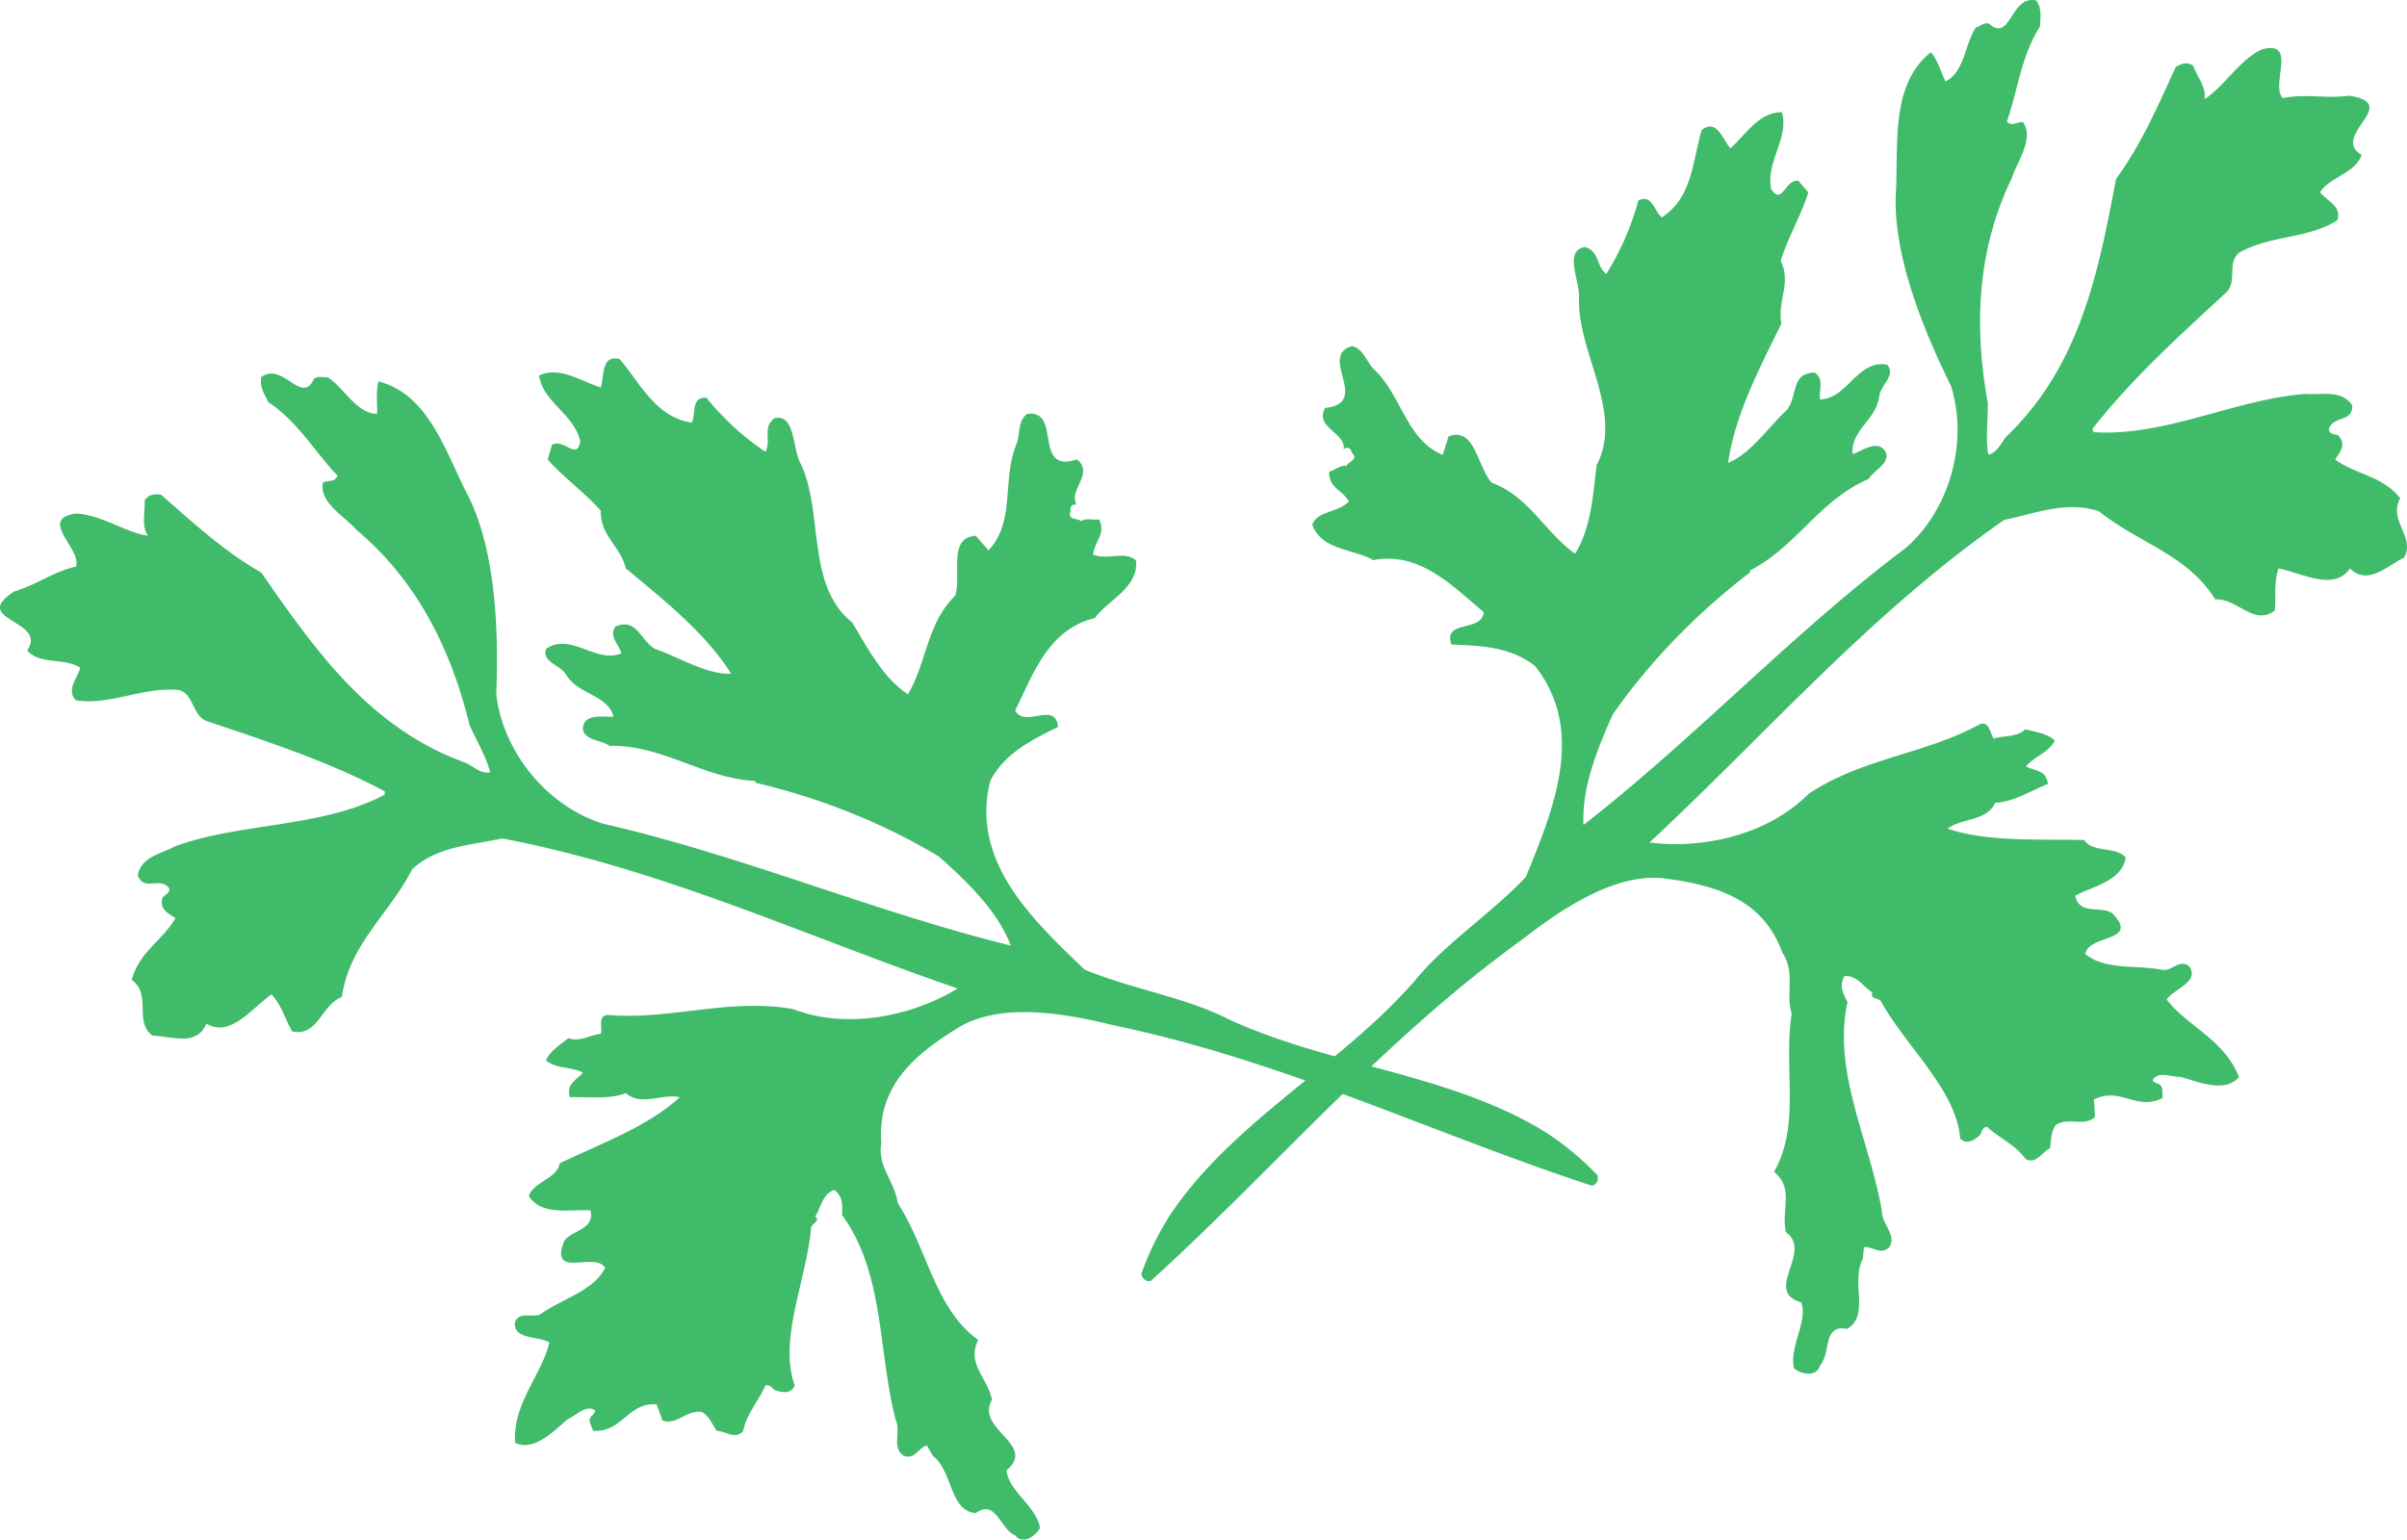
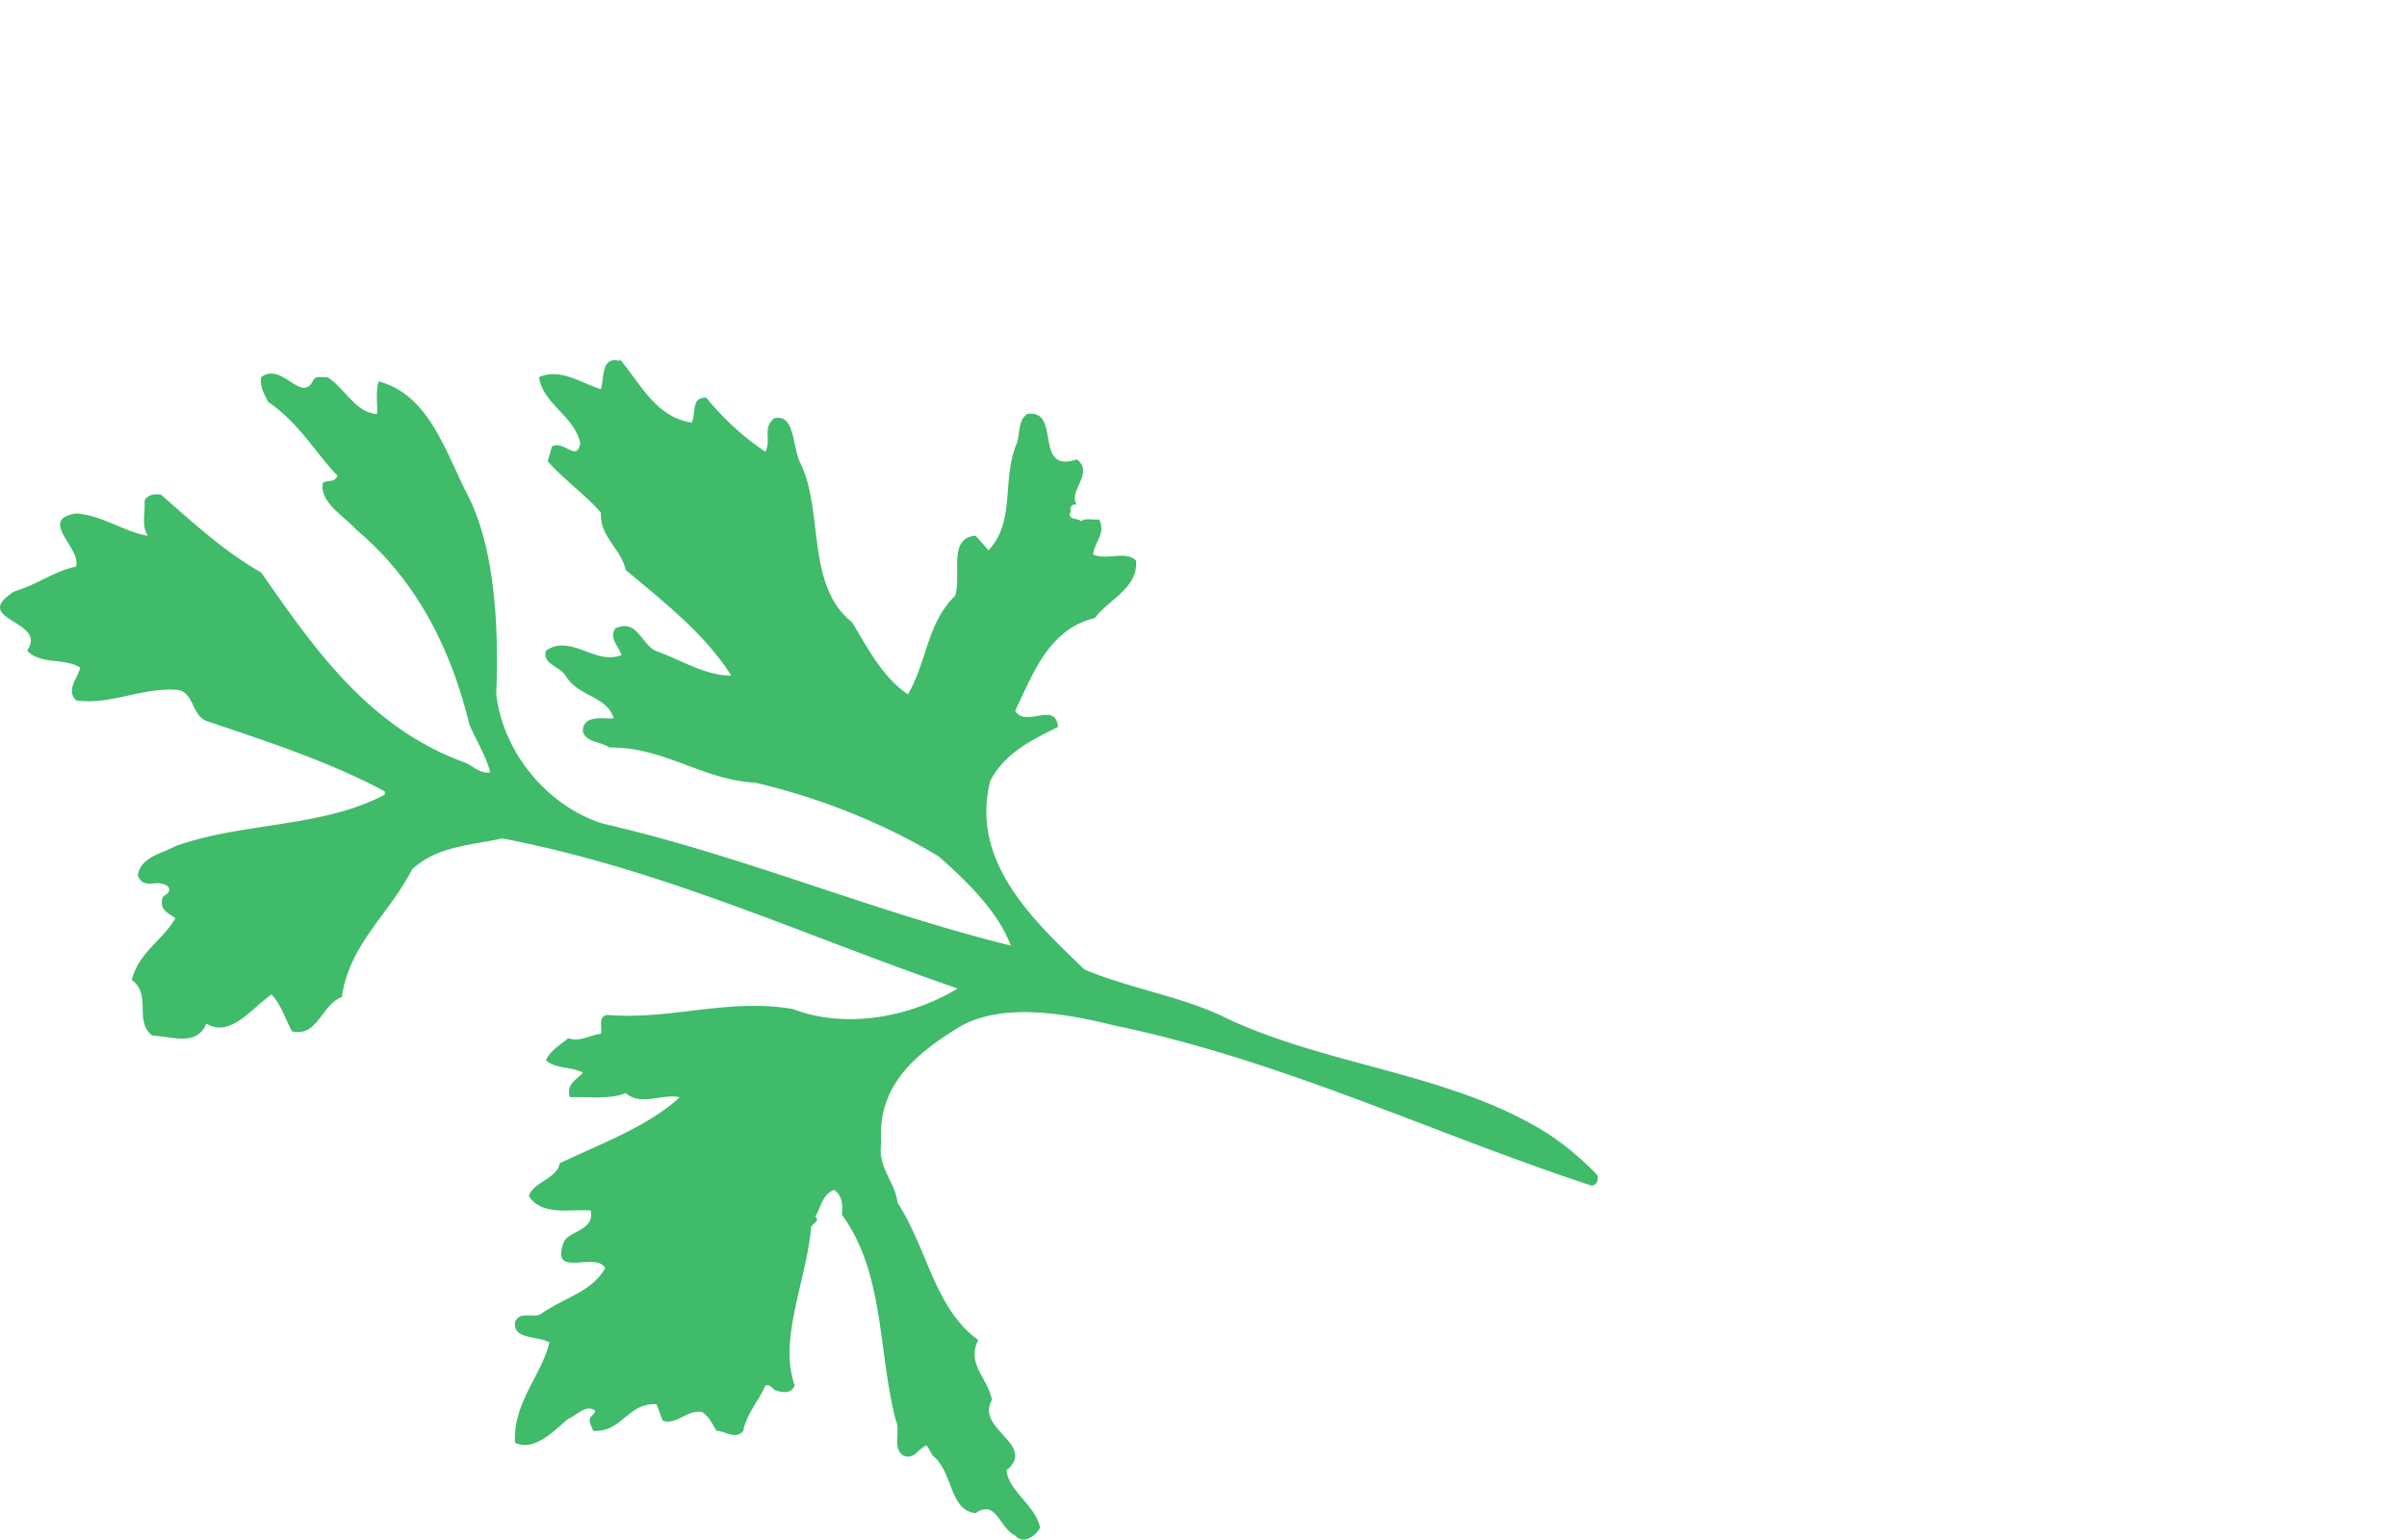
<svg xmlns="http://www.w3.org/2000/svg" width="98.228" height="62.849">
-   <path fill="#3fbb6a" d="M25.29 14.66c.84.981 1.47 2.38 2.942 2.59.176-.386-.035-1.05.594-1.015.734.91 1.61 1.68 2.414 2.207.246-.527-.137-.945.351-1.367.875-.211.735 1.226 1.086 1.855.946 1.996.207 4.969 2.098 6.477.598.976 1.227 2.238 2.277 2.937.77-1.293.77-2.902 1.926-4.023.277-.84-.316-2.38.84-2.45l.523.594c1.122-1.191.524-2.906 1.157-4.375.136-.386.035-.91.418-1.191 1.437-.207.21 2.453 2.03 1.855.735.563-.386 1.297 0 1.856-.175-.07-.316.105-.245.246-.176.383.246.277.422.418.172-.14.488-.035.734-.07.277.632-.176.84-.246 1.437.629.242 1.297-.176 1.75.242.105 1.121-1.156 1.614-1.68 2.348-1.926.453-2.554 2.379-3.254 3.777.418.739 1.645-.418 1.75.668-1.05.524-2.172 1.051-2.765 2.203-.84 3.325 1.82 5.743 3.847 7.7 1.926.804 4.098 1.12 5.883 2.03 4.164 1.927 9.063 2.208 12.95 4.622a11.483 11.483 0 0 1 2.101 1.75c.066.21-.07.418-.246.418-6.582-2.168-12.602-5.11-19.496-6.543-1.856-.457-4.692-1.016-6.473.176-1.683 1.047-3.187 2.343-3.012 4.617-.175.98.559 1.578.664 2.453 1.227 1.887 1.504 4.305 3.29 5.598-.489.98.386 1.539.562 2.449-.7 1.191 1.856 1.82.594 2.871.07.84 1.191 1.434 1.367 2.344-.176.351-.703.703-1.016.316-.632-.281-.77-1.504-1.609-.91-1.086-.105-.91-1.68-1.75-2.344l-.246-.422c-.352.106-.492.598-.945.422-.493-.316-.106-1.015-.317-1.437-.734-2.797-.453-6.02-2.203-8.399.035-.386.035-.77-.316-1.015-.489.175-.524.699-.77 1.086.246.21-.21.28-.176.523-.21 2.137-1.328 4.516-.664 6.371-.14.387-.593.281-.84.176-.105-.106-.175-.211-.351-.176-.277.63-.77 1.156-.91 1.856-.313.382-.735 0-1.082 0-.211-.317-.282-.559-.598-.77-.629-.105-1.047.559-1.61.348l-.245-.664c-1.188-.07-1.399 1.156-2.59 1.086-.07-.246-.278-.457 0-.664.035-.07.105-.106.07-.176-.383-.246-.734.21-1.082.347-.527.422-1.367 1.368-2.172.98-.105-1.608 1.086-2.765 1.399-4.093-.454-.281-1.504-.105-1.399-.84.211-.488.77-.105 1.086-.351.91-.63 2.098-.91 2.59-1.856-.422-.699-2.277.492-1.68-1.082.278-.457 1.258-.457 1.086-1.261-.773-.07-1.996.246-2.523-.594.21-.594 1.156-.7 1.261-1.332 1.68-.805 3.606-1.504 4.899-2.696-.7-.171-1.574.387-2.203-.171-.664.277-1.61.136-2.278.171-.171-.558.282-.699.528-1.011-.492-.246-1.086-.14-1.504-.492.137-.383.664-.7.91-.91.453.175.91-.141 1.328-.176.07-.278-.14-.735.281-.77 2.59.211 4.934-.7 7.559-.242 2.172.84 4.832.312 6.719-.84-6.227-2.137-12.004-4.867-18.582-6.125-1.262.277-2.66.313-3.676 1.258-.98 1.89-2.555 3.047-2.871 5.215-.84.316-.98 1.644-2.031 1.402-.278-.492-.418-1.05-.84-1.508-.805.563-1.68 1.785-2.66 1.192-.383.945-1.399.523-2.204.488-.77-.594 0-1.645-.84-2.274.317-1.156 1.227-1.574 1.786-2.519-.317-.211-.664-.352-.528-.84.106-.14.352-.176.246-.422-.417-.418-1.015.176-1.257-.488.136-.77.98-.875 1.539-1.191 2.73-.98 5.949-.735 8.539-2.098v-.14c-2.309-1.227-4.793-2.032-7.281-2.872-.594-.246-.489-1.086-1.118-1.262-1.507-.136-2.765.633-4.199.422-.422-.422.067-.91.172-1.332-.629-.418-1.61-.101-2.168-.699.875-1.258-2.379-1.223-.527-2.414.945-.281 1.578-.805 2.523-1.016.242-.734-1.578-1.925 0-2.168 1.082.07 1.992.77 2.938.91-.282-.386-.106-.945-.141-1.437.14-.242.387-.277.668-.242 1.363 1.187 2.52 2.273 4.094 3.183 2.168 3.114 4.375 6.301 8.258 7.735.351.105.632.492 1.085.422-.14-.598-.558-1.297-.84-1.926-.769-3.152-2.167-5.914-4.62-7.98-.454-.524-1.54-1.122-1.364-1.926.211-.106.489 0 .594-.282-.91-.94-1.61-2.203-2.832-3.007-.14-.317-.352-.594-.281-1.016.84-.629 1.61 1.05 2.097.176.106-.281.387-.14.598-.176.664.387 1.152 1.469 2.027 1.504.036-.348-.066-.945.07-1.328 2.102.558 2.731 2.937 3.712 4.793 1.05 2.207 1.191 5.32 1.086 7.98.28 2.383 2.101 4.586 4.375 5.285 5.668 1.297 10.953 3.57 16.625 4.973-.524-1.367-1.68-2.523-2.942-3.64-2.273-1.368-4.828-2.383-7.488-3.012v-.07c-2.137-.106-3.746-1.47-5.95-1.434-.35-.246-.98-.211-1.085-.664 0-.703.875-.492 1.258-.528-.278-.91-1.399-.875-1.922-1.68-.246-.452-1.016-.523-.84-1.085 1.012-.7 2.062.633 3.078.176-.106-.348-.524-.7-.246-1.086.875-.383 1.015.562 1.613.91 1.012.351 2.098 1.05 3.113 1.015-1.086-1.714-2.8-3.043-4.304-4.304-.211-.91-1.051-1.328-1.016-2.344-.559-.664-1.68-1.504-2.168-2.102l.172-.593c.492-.282 1.016.664 1.156-.141-.246-1.121-1.539-1.61-1.68-2.695.876-.383 1.715.246 2.52.492.14-.422 0-1.367.77-1.156" />
-   <path fill="#3fbb6a" d="M69.443 5.313c-.367 1.234-.375 2.77-1.629 3.562-.32-.28-.398-.972-.957-.687a10.97 10.97 0 0 1-1.309 3c-.437-.379-.257-.922-.875-1.105-.886.164-.171 1.417-.234 2.136-.05 2.207 1.832 4.625.719 6.77-.145 1.136-.207 2.543-.88 3.613-1.23-.871-1.886-2.34-3.398-2.894-.597-.653-.683-2.301-1.765-1.895l-.238.758c-1.508-.63-1.66-2.438-2.836-3.524-.286-.297-.403-.816-.868-.918-1.398.395.805 2.325-1.097 2.524-.446.808.879 1.023.754 1.691.133-.133.332-.031.324.125.316.281-.11.356-.211.555-.219-.059-.465.168-.703.234.004.692.504.696.808 1.211-.472.48-1.253.367-1.496.938.36 1.066 1.711 1 2.489 1.457 1.945-.367 3.304 1.133 4.511 2.125-.082.844-1.672.289-1.324 1.32 1.172.055 2.406.074 3.422.887 2.121 2.695.676 5.984-.379 8.601-1.43 1.52-3.281 2.692-4.543 4.25-3.02 3.453-7.379 5.707-9.941 9.496a11.525 11.525 0 0 0-1.207 2.454c.023.218.234.355.394.285C52.1 47.618 56.4 42.48 62.111 38.36c1.508-1.172 3.871-2.836 5.984-2.477 1.965.274 3.864.844 4.633 2.992.559.825.13 1.665.39 2.508-.347 2.227.38 4.543-.722 6.453.848.696.274 1.563.488 2.465 1.121.805-.953 2.418.625 2.864.278.796-.504 1.796-.293 2.699.305.25.926.355 1.059-.125.461-.512.09-1.688 1.098-1.489.949-.539.148-1.906.644-2.855l.051-.48c.363-.047.688.343 1.035-.004.317-.489-.32-.97-.3-1.438-.47-2.855-2.036-5.684-1.407-8.57-.187-.336-.348-.688-.125-1.055.516-.04.762.426 1.145.676-.137.293.304.172.375.41 1.058 1.863 3.05 3.582 3.203 5.547.281.293.656.012.836-.184.054-.14.074-.261.25-.304.511.464 1.172.742 1.586 1.324.445.222.672-.297.992-.442.062-.375.027-.625.226-.945.536-.351 1.188.086 1.614-.336l-.047-.707c1.058-.55 1.75.484 2.808-.066-.035-.25.07-.528-.27-.606-.062-.05-.14-.054-.136-.133.25-.378.758-.105 1.133-.12.648.167 1.8.69 2.383.011-.563-1.516-2.121-2.082-2.95-3.172.301-.437 1.333-.707.938-1.336-.39-.363-.746.219-1.137.121-1.086-.203-2.285.028-3.117-.636.098-.813 2.277-.48 1.09-1.676-.441-.301-1.336.098-1.504-.707.676-.38 1.922-.59 2.059-1.57-.434-.461-1.34-.172-1.692-.704-1.863-.05-3.906.094-5.574-.464.57-.446 1.598-.29 1.941-1.06.723-.015 1.528-.526 2.153-.765-.07-.582-.543-.527-.895-.715.348-.421.934-.57 1.176-1.058-.285-.297-.894-.367-1.203-.461-.344.344-.887.242-1.285.383-.18-.227-.172-.73-.57-.59-2.278 1.246-4.794 1.371-7.004 2.855-1.641 1.653-4.282 2.258-6.477 1.973 4.816-4.488 8.98-9.336 14.473-13.168 1.265-.258 2.558-.797 3.87-.348 1.665 1.329 3.575 1.743 4.747 3.594.894-.055 1.566 1.106 2.426.453.054-.562-.047-1.129.152-1.718.965.187 2.262.949 2.914.004.734.707 1.492-.09 2.215-.45.46-.86-.672-1.504-.16-2.422-.758-.925-1.762-.937-2.66-1.574.203-.32.464-.59.14-.98-.152-.086-.39-.016-.394-.282.21-.554.996-.253.949-.96-.442-.649-1.25-.403-1.89-.461-2.895.218-5.735 1.754-8.657 1.562l-.055-.129c1.61-2.058 3.551-3.808 5.477-5.586.445-.468.008-1.191.512-1.61 1.316-.737 2.78-.55 4.003-1.323.215-.555-.433-.805-.699-1.145.403-.64 1.426-.754 1.696-1.523-1.313-.793 1.675-2.09-.504-2.418-.977.129-1.766-.094-2.715.097-.524-.57.652-2.398-.883-1.98-.965.504-1.508 1.516-2.316 2.027.101-.465-.29-.906-.457-1.367-.227-.168-.465-.098-.707.047-.762 1.645-1.375 3.105-2.442 4.578-.71 3.727-1.43 7.535-4.39 10.43-.278.238-.375.703-.82.824-.114-.602-.016-1.41-.02-2.102-.578-3.187-.426-6.285.968-9.167.204-.665.95-1.649.461-2.313-.23-.012-.445.2-.656-.016.445-1.234.574-2.668 1.363-3.902 0-.348.079-.687-.156-1.043-1.027-.23-1.043 1.617-1.847 1.016-.211-.211-.41.03-.614.082-.453.625-.457 1.816-1.242 2.203-.176-.305-.32-.89-.605-1.188-1.692 1.368-1.297 3.801-1.434 5.891-.063 2.441 1.078 5.344 2.258 7.73.715 2.29-.047 5.043-1.84 6.61-4.652 3.492-8.55 7.722-13.156 11.312-.078-1.46.504-2.984 1.199-4.523 1.523-2.172 3.441-4.14 5.613-5.8l-.027-.063c1.906-.965 2.82-2.868 4.847-3.735.223-.367.813-.59.723-1.05-.285-.637-1-.09-1.367.035-.113-.946.922-1.372 1.074-2.32.04-.516.715-.891.324-1.333-1.21-.226-1.629 1.418-2.738 1.414-.05-.36.191-.851-.219-1.09-.957.004-.699.926-1.101 1.489-.785.734-1.489 1.812-2.43 2.195.293-2.008 1.316-3.922 2.176-5.684-.176-.918.418-1.644-.027-2.558.238-.832.921-2.059 1.125-2.801l-.403-.473c-.562-.054-.656 1.024-1.11.344-.234-1.121.75-2.098.434-3.144-.957.004-1.464.921-2.101 1.472-.297-.324-.555-1.246-1.172-.738" />
+   <path fill="#3fbb6a" d="M25.29 14.66c.84.981 1.47 2.38 2.942 2.59.176-.386-.035-1.05.594-1.015.734.91 1.61 1.68 2.414 2.207.246-.527-.137-.945.351-1.367.875-.211.735 1.226 1.086 1.855.946 1.996.207 4.969 2.098 6.477.598.976 1.227 2.238 2.277 2.937.77-1.293.77-2.902 1.926-4.023.277-.84-.316-2.38.84-2.45l.523.594c1.122-1.191.524-2.906 1.157-4.375.136-.386.035-.91.418-1.191 1.437-.207.21 2.453 2.03 1.855.735.563-.386 1.297 0 1.856-.175-.07-.316.105-.245.246-.176.383.246.277.422.418.172-.14.488-.035.734-.07.277.632-.176.84-.246 1.437.629.242 1.297-.176 1.75.242.105 1.121-1.156 1.614-1.68 2.348-1.926.453-2.554 2.379-3.254 3.777.418.739 1.645-.418 1.75.668-1.05.524-2.172 1.051-2.765 2.203-.84 3.325 1.82 5.743 3.847 7.7 1.926.804 4.098 1.12 5.883 2.03 4.164 1.927 9.063 2.208 12.95 4.622a11.483 11.483 0 0 1 2.101 1.75c.066.21-.07.418-.246.418-6.582-2.168-12.602-5.11-19.496-6.543-1.856-.457-4.692-1.016-6.473.176-1.683 1.047-3.187 2.343-3.012 4.617-.175.98.559 1.578.664 2.453 1.227 1.887 1.504 4.305 3.29 5.598-.489.98.386 1.539.562 2.449-.7 1.191 1.856 1.82.594 2.871.07.84 1.191 1.434 1.367 2.344-.176.351-.703.703-1.016.316-.632-.281-.77-1.504-1.609-.91-1.086-.105-.91-1.68-1.75-2.344l-.246-.422c-.352.106-.492.598-.945.422-.493-.316-.106-1.015-.317-1.437-.734-2.797-.453-6.02-2.203-8.399.035-.386.035-.77-.316-1.015-.489.175-.524.699-.77 1.086.246.21-.21.28-.176.523-.21 2.137-1.328 4.516-.664 6.371-.14.387-.593.281-.84.176-.105-.106-.175-.211-.351-.176-.277.63-.77 1.156-.91 1.856-.313.382-.735 0-1.082 0-.211-.317-.282-.559-.598-.77-.629-.105-1.047.559-1.61.348l-.245-.664c-1.188-.07-1.399 1.156-2.59 1.086-.07-.246-.278-.457 0-.664.035-.07.105-.106.07-.176-.383-.246-.734.21-1.082.347-.527.422-1.367 1.368-2.172.98-.105-1.608 1.086-2.765 1.399-4.093-.454-.281-1.504-.105-1.399-.84.211-.488.77-.105 1.086-.351.91-.63 2.098-.91 2.59-1.856-.422-.699-2.277.492-1.68-1.082.278-.457 1.258-.457 1.086-1.261-.773-.07-1.996.246-2.523-.594.21-.594 1.156-.7 1.261-1.332 1.68-.805 3.606-1.504 4.899-2.696-.7-.171-1.574.387-2.203-.171-.664.277-1.61.136-2.278.171-.171-.558.282-.699.528-1.011-.492-.246-1.086-.14-1.504-.492.137-.383.664-.7.91-.91.453.175.91-.141 1.328-.176.07-.278-.14-.735.281-.77 2.59.211 4.934-.7 7.559-.242 2.172.84 4.832.312 6.719-.84-6.227-2.137-12.004-4.867-18.582-6.125-1.262.277-2.66.313-3.676 1.258-.98 1.89-2.555 3.047-2.871 5.215-.84.316-.98 1.644-2.031 1.402-.278-.492-.418-1.05-.84-1.508-.805.563-1.68 1.785-2.66 1.192-.383.945-1.399.523-2.204.488-.77-.594 0-1.645-.84-2.274.317-1.156 1.227-1.574 1.786-2.519-.317-.211-.664-.352-.528-.84.106-.14.352-.176.246-.422-.417-.418-1.015.176-1.257-.488.136-.77.98-.875 1.539-1.191 2.73-.98 5.949-.735 8.539-2.098v-.14c-2.309-1.227-4.793-2.032-7.281-2.872-.594-.246-.489-1.086-1.118-1.262-1.507-.136-2.765.633-4.199.422-.422-.422.067-.91.172-1.332-.629-.418-1.61-.101-2.168-.699.875-1.258-2.379-1.223-.527-2.414.945-.281 1.578-.805 2.523-1.016.242-.734-1.578-1.925 0-2.168 1.082.07 1.992.77 2.938.91-.282-.386-.106-.945-.141-1.437.14-.242.387-.277.668-.242 1.363 1.187 2.52 2.273 4.094 3.183 2.168 3.114 4.375 6.301 8.258 7.735.351.105.632.492 1.085.422-.14-.598-.558-1.297-.84-1.926-.769-3.152-2.167-5.914-4.62-7.98-.454-.524-1.54-1.122-1.364-1.926.211-.106.489 0 .594-.282-.91-.94-1.61-2.203-2.832-3.007-.14-.317-.352-.594-.281-1.016.84-.629 1.61 1.05 2.097.176.106-.281.387-.14.598-.176.664.387 1.152 1.469 2.027 1.504.036-.348-.066-.945.07-1.328 2.102.558 2.731 2.937 3.712 4.793 1.05 2.207 1.191 5.32 1.086 7.98.28 2.383 2.101 4.586 4.375 5.285 5.668 1.297 10.953 3.57 16.625 4.973-.524-1.367-1.68-2.523-2.942-3.64-2.273-1.368-4.828-2.383-7.488-3.012c-2.137-.106-3.746-1.47-5.95-1.434-.35-.246-.98-.211-1.085-.664 0-.703.875-.492 1.258-.528-.278-.91-1.399-.875-1.922-1.68-.246-.452-1.016-.523-.84-1.085 1.012-.7 2.062.633 3.078.176-.106-.348-.524-.7-.246-1.086.875-.383 1.015.562 1.613.91 1.012.351 2.098 1.05 3.113 1.015-1.086-1.714-2.8-3.043-4.304-4.304-.211-.91-1.051-1.328-1.016-2.344-.559-.664-1.68-1.504-2.168-2.102l.172-.593c.492-.282 1.016.664 1.156-.141-.246-1.121-1.539-1.61-1.68-2.695.876-.383 1.715.246 2.52.492.14-.422 0-1.367.77-1.156" />
</svg>